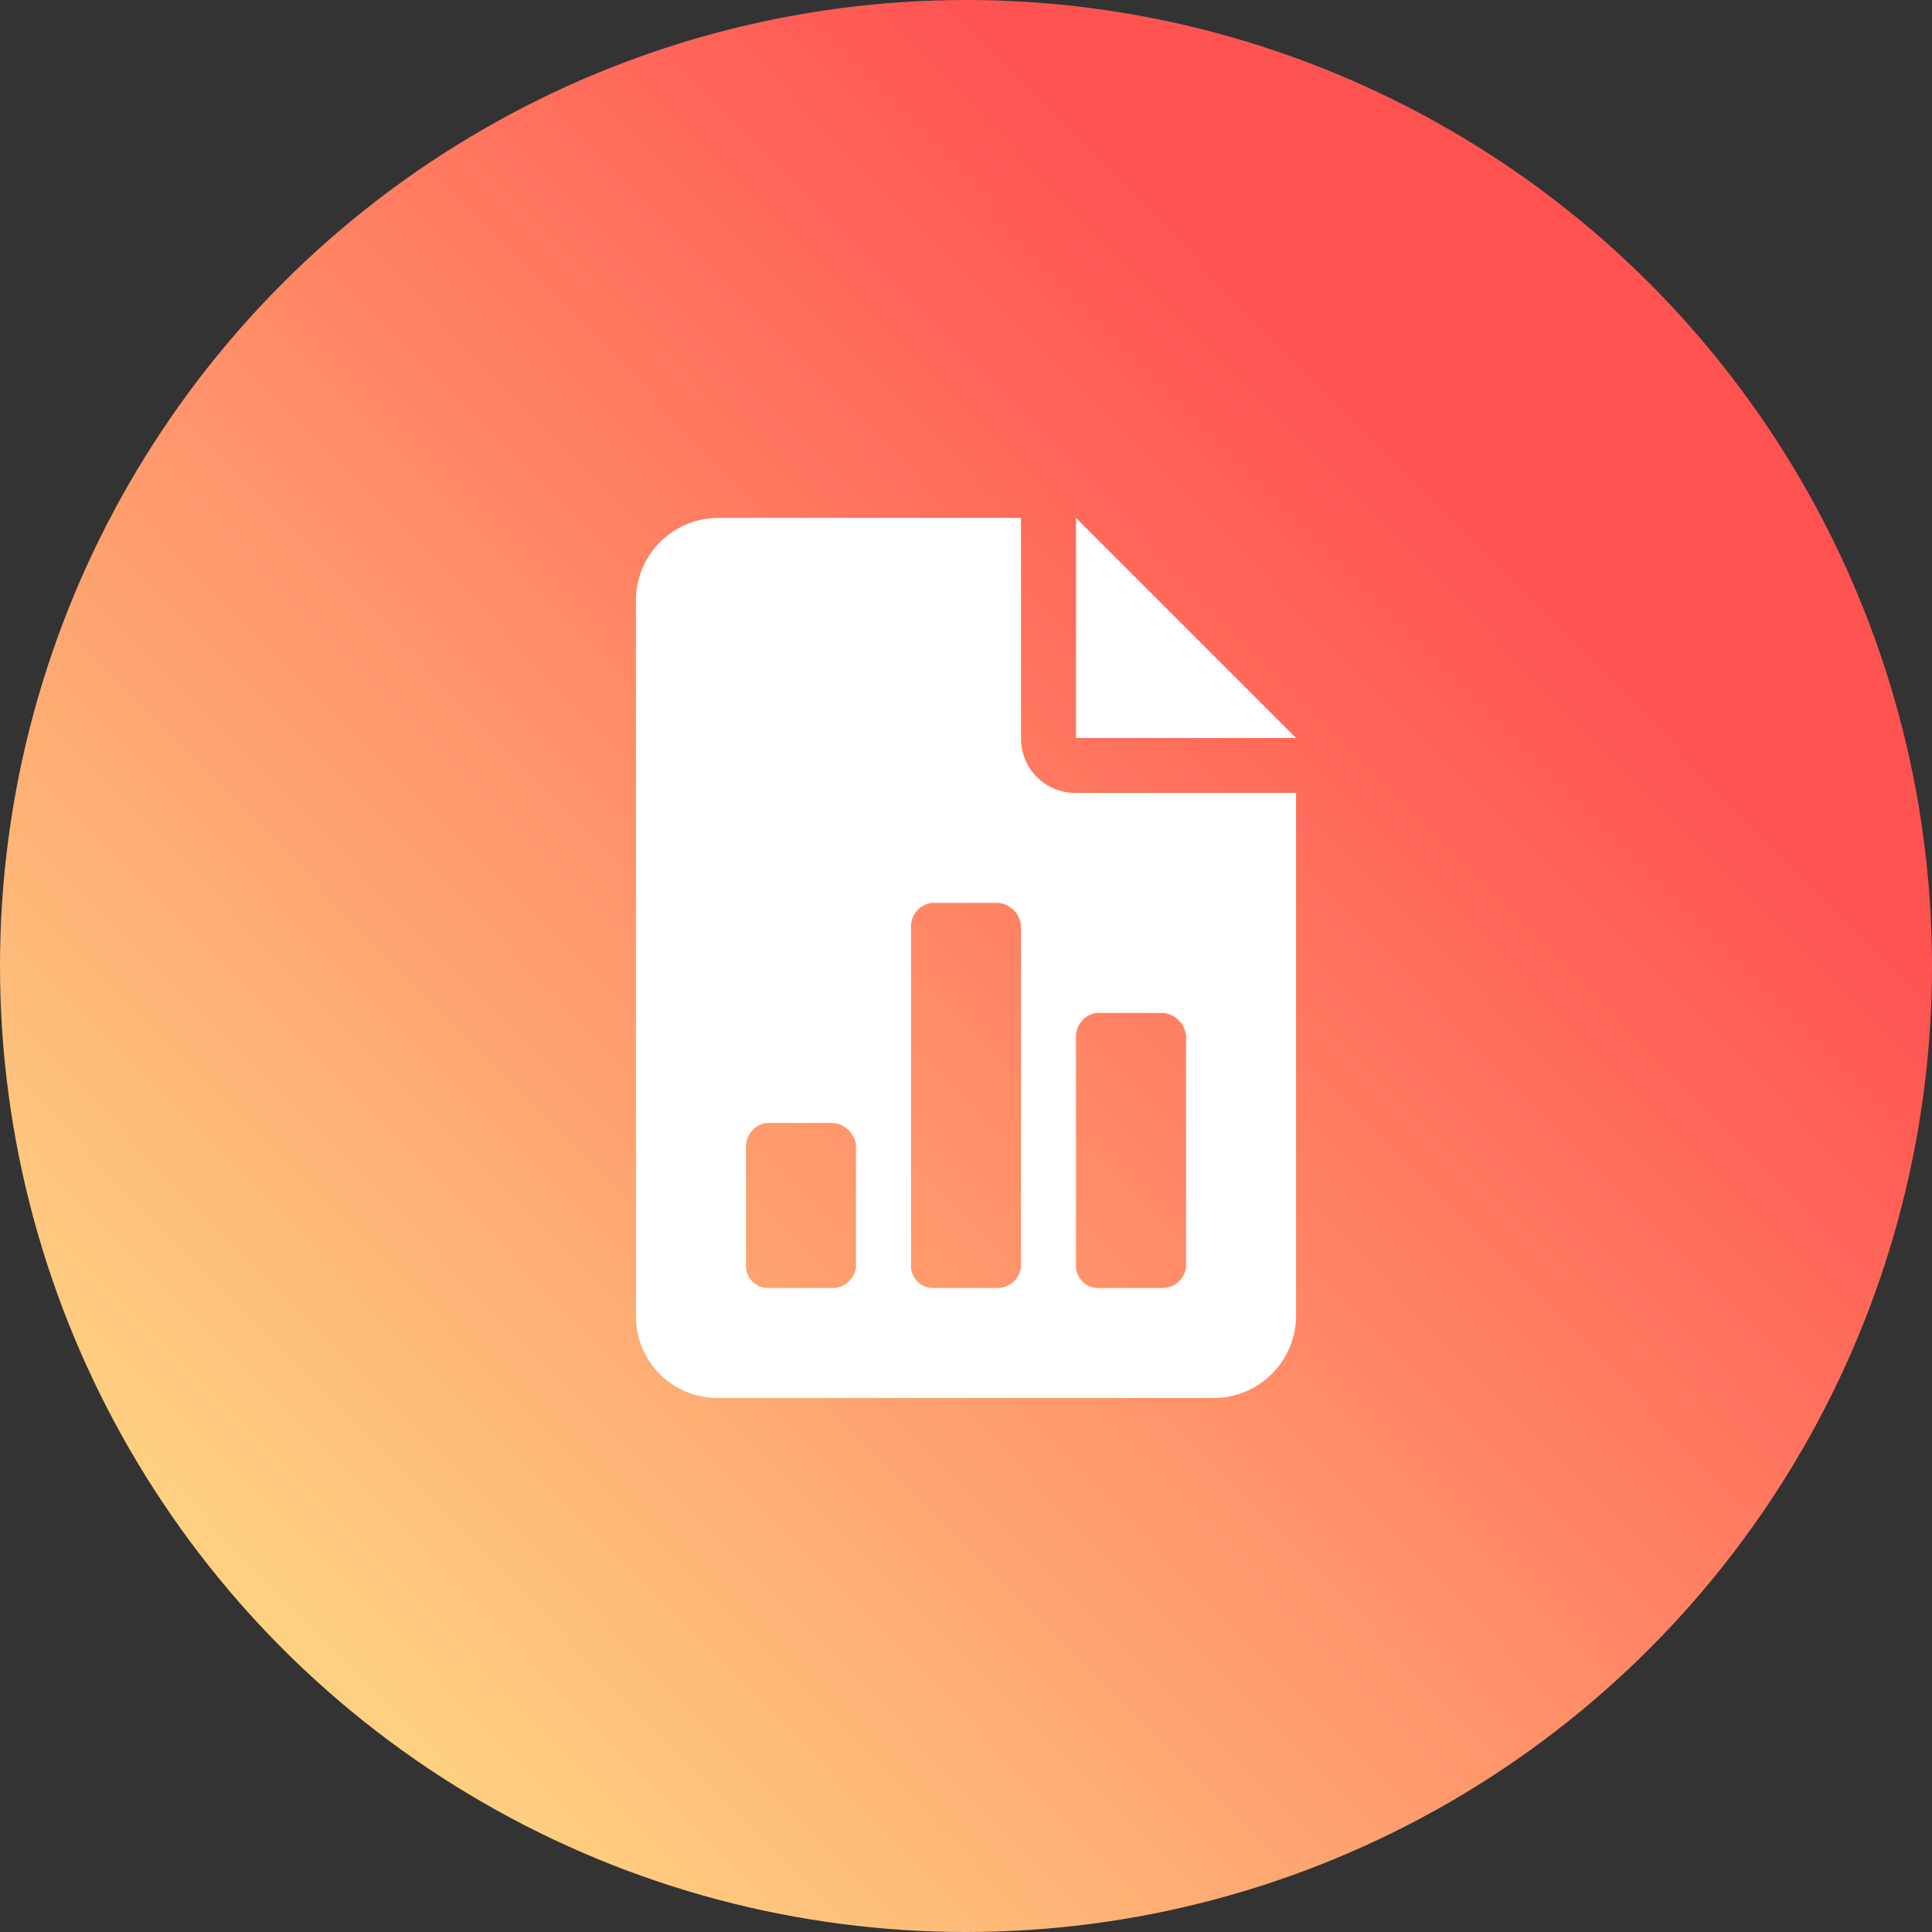
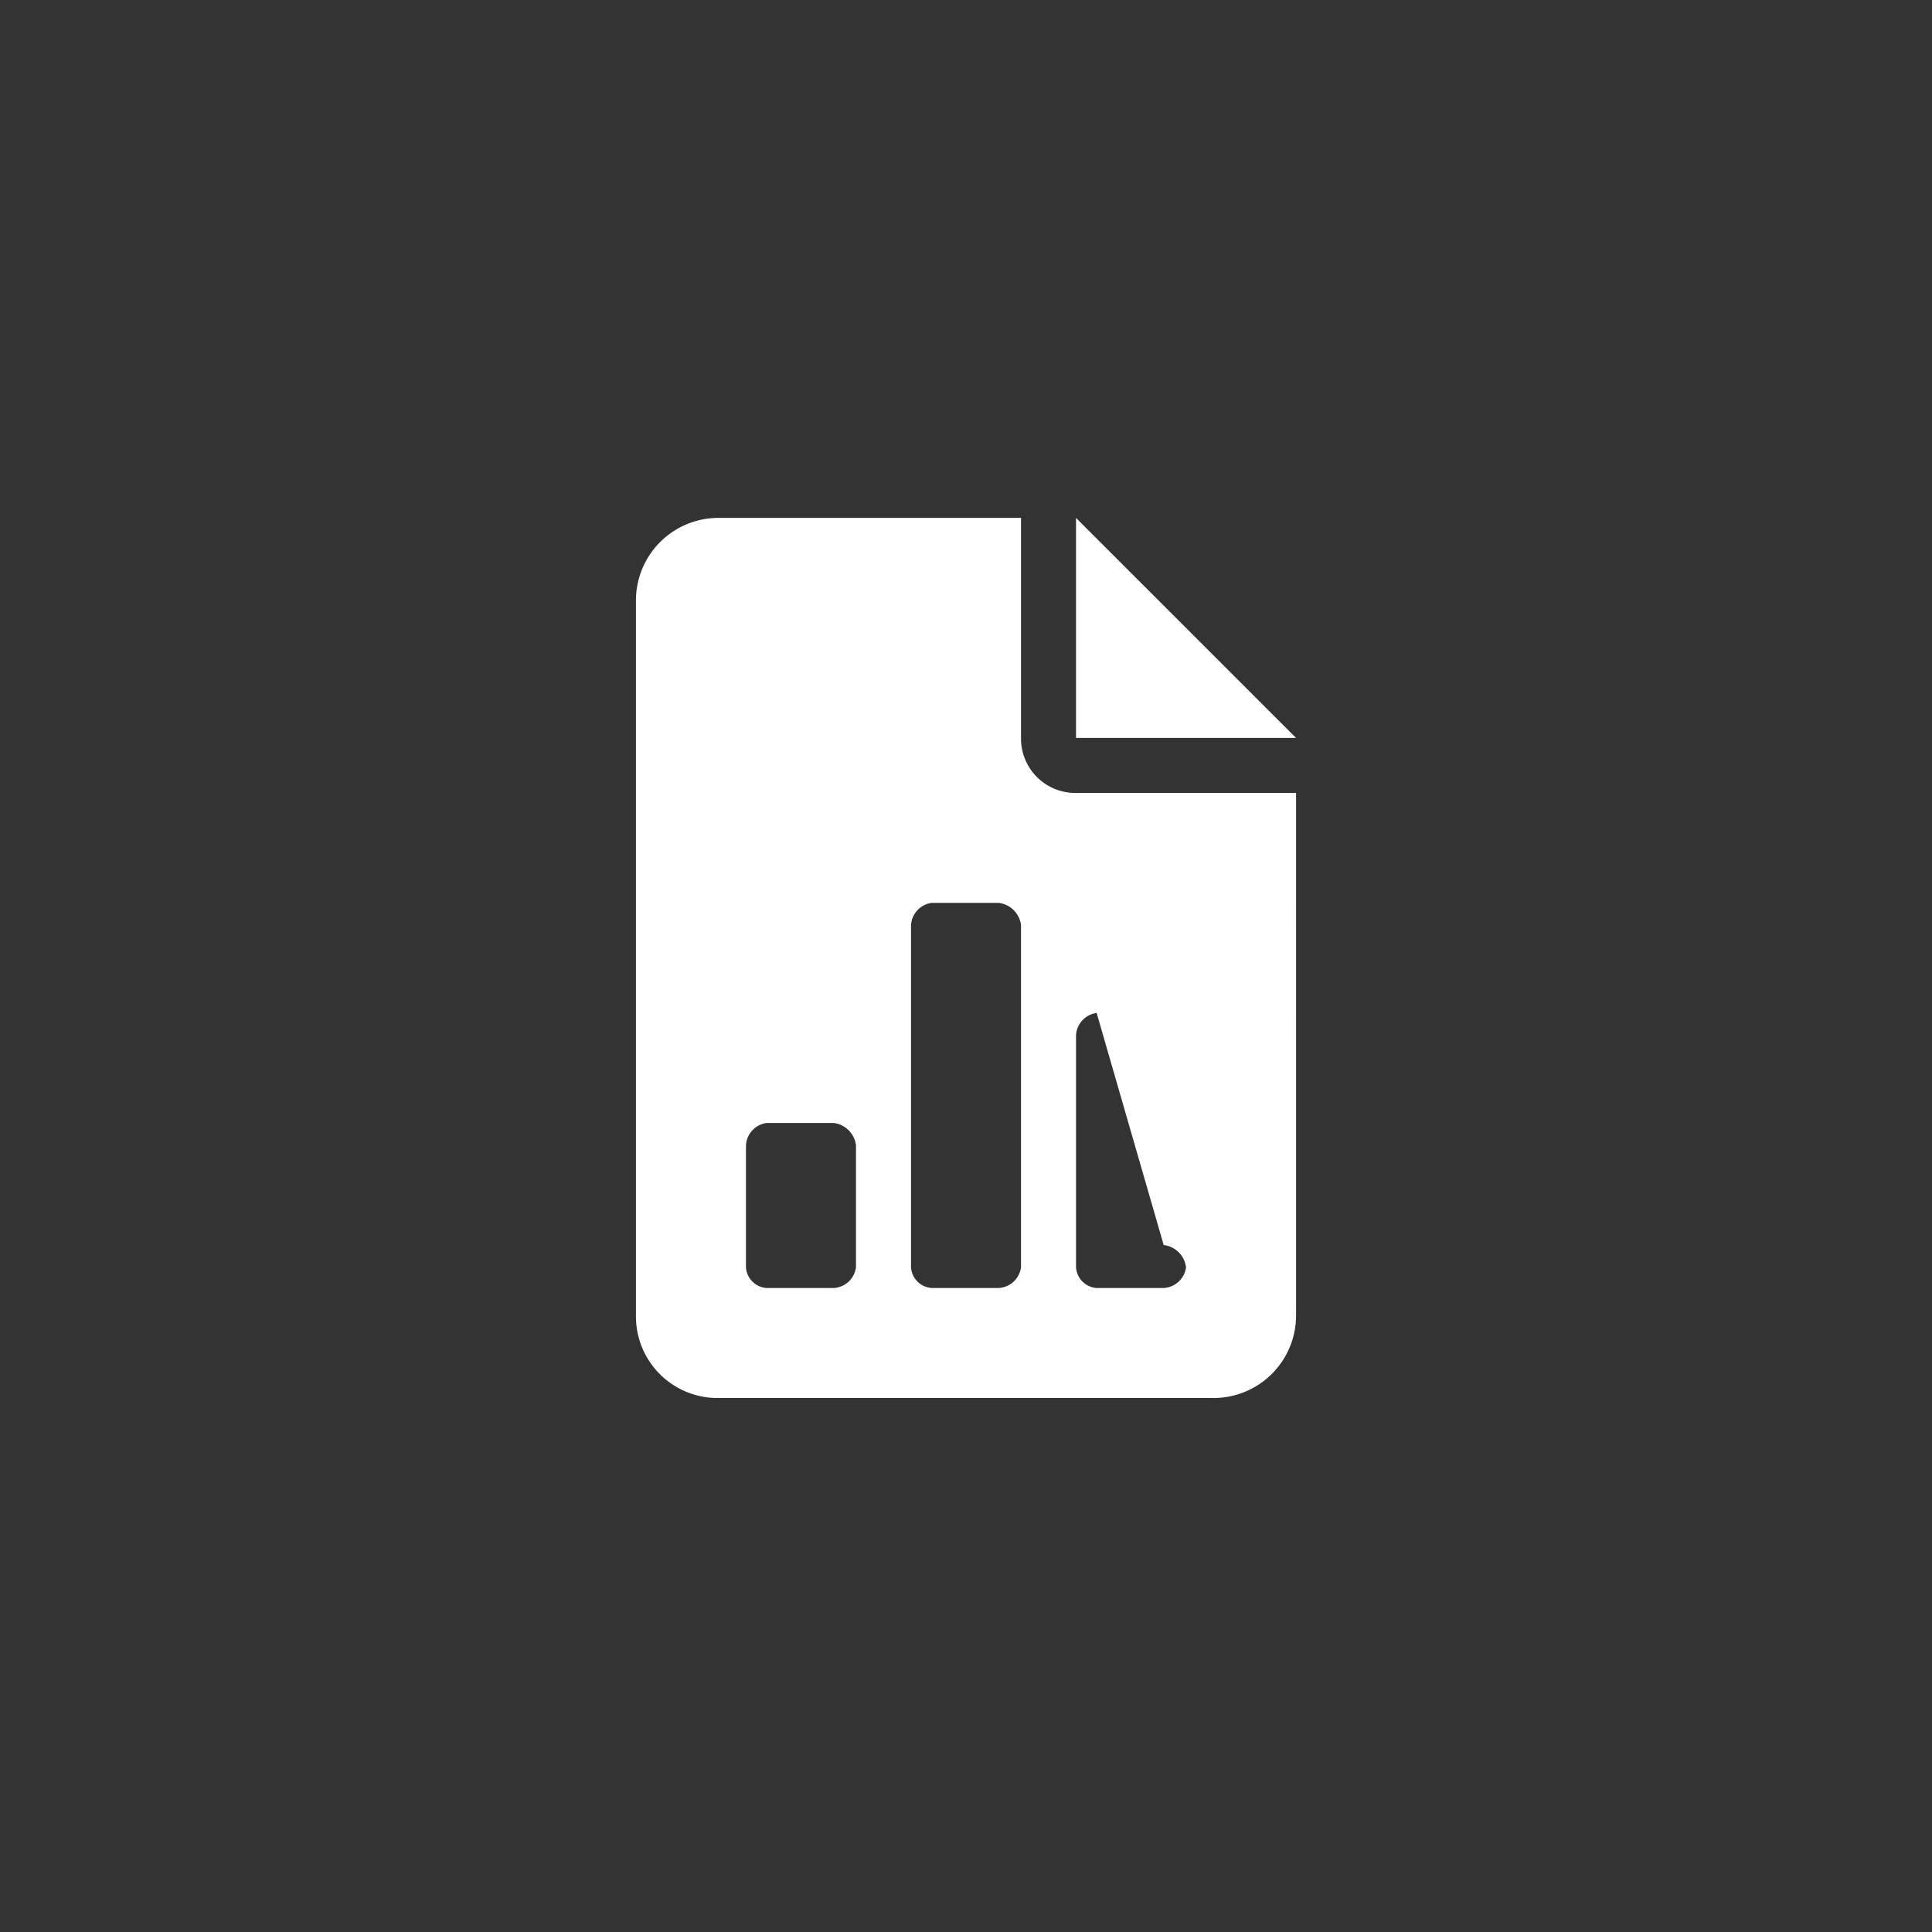
<svg xmlns="http://www.w3.org/2000/svg" width="90" height="90" viewBox="0 0 90 90">
  <rect x="0" y="0" width="90" height="90" fill="#333333" stroke="none" />
  <defs>
    <linearGradient id="a" x1="0.762" y1="0.27" x2="0.073" y2="0.948" gradientUnits="objectBoundingBox">
      <stop offset="0" stop-color="#ff5352" />
      <stop offset="1" stop-color="#fee488" />
    </linearGradient>
  </defs>
-   <circle cx="45" cy="45" r="45" fill="url(#a)" />
-   <path d="M50.125,24.125l10.25,10.25H50.125Zm-2.562,10.25a2.53,2.53,0,0,0,2.563,2.563h10.25V61.281a3.845,3.845,0,0,1-3.844,3.844H33.469a3.8,3.8,0,0,1-3.844-3.844V27.969a3.845,3.845,0,0,1,3.844-3.844H47.563ZM39.875,59.039V53.354a1.191,1.191,0,0,0-1.041-1.041H35.711a1.113,1.113,0,0,0-.961,1.041v5.686a1.033,1.033,0,0,0,.961.961h3.123A1.113,1.113,0,0,0,39.875,59.039Zm7.688,0V43.1a1.191,1.191,0,0,0-1.041-1.041H43.4a1.113,1.113,0,0,0-.961,1.041V59.039A1.033,1.033,0,0,0,43.4,60h3.123A1.113,1.113,0,0,0,47.563,59.039Zm3.523-11.852a1.113,1.113,0,0,0-.961,1.041V59.039a1.033,1.033,0,0,0,.961.961h3.123a1.113,1.113,0,0,0,1.041-.961V48.229a1.191,1.191,0,0,0-1.041-1.041Z" fill="#fff" />
+   <path d="M50.125,24.125l10.25,10.25H50.125Zm-2.562,10.25a2.53,2.53,0,0,0,2.563,2.563h10.25V61.281a3.845,3.845,0,0,1-3.844,3.844H33.469a3.8,3.8,0,0,1-3.844-3.844V27.969a3.845,3.845,0,0,1,3.844-3.844H47.563ZM39.875,59.039V53.354a1.191,1.191,0,0,0-1.041-1.041H35.711a1.113,1.113,0,0,0-.961,1.041v5.686a1.033,1.033,0,0,0,.961.961h3.123A1.113,1.113,0,0,0,39.875,59.039Zm7.688,0V43.1a1.191,1.191,0,0,0-1.041-1.041H43.4a1.113,1.113,0,0,0-.961,1.041V59.039A1.033,1.033,0,0,0,43.4,60h3.123A1.113,1.113,0,0,0,47.563,59.039Zm3.523-11.852a1.113,1.113,0,0,0-.961,1.041V59.039a1.033,1.033,0,0,0,.961.961h3.123a1.113,1.113,0,0,0,1.041-.961a1.191,1.191,0,0,0-1.041-1.041Z" fill="#fff" />
</svg>